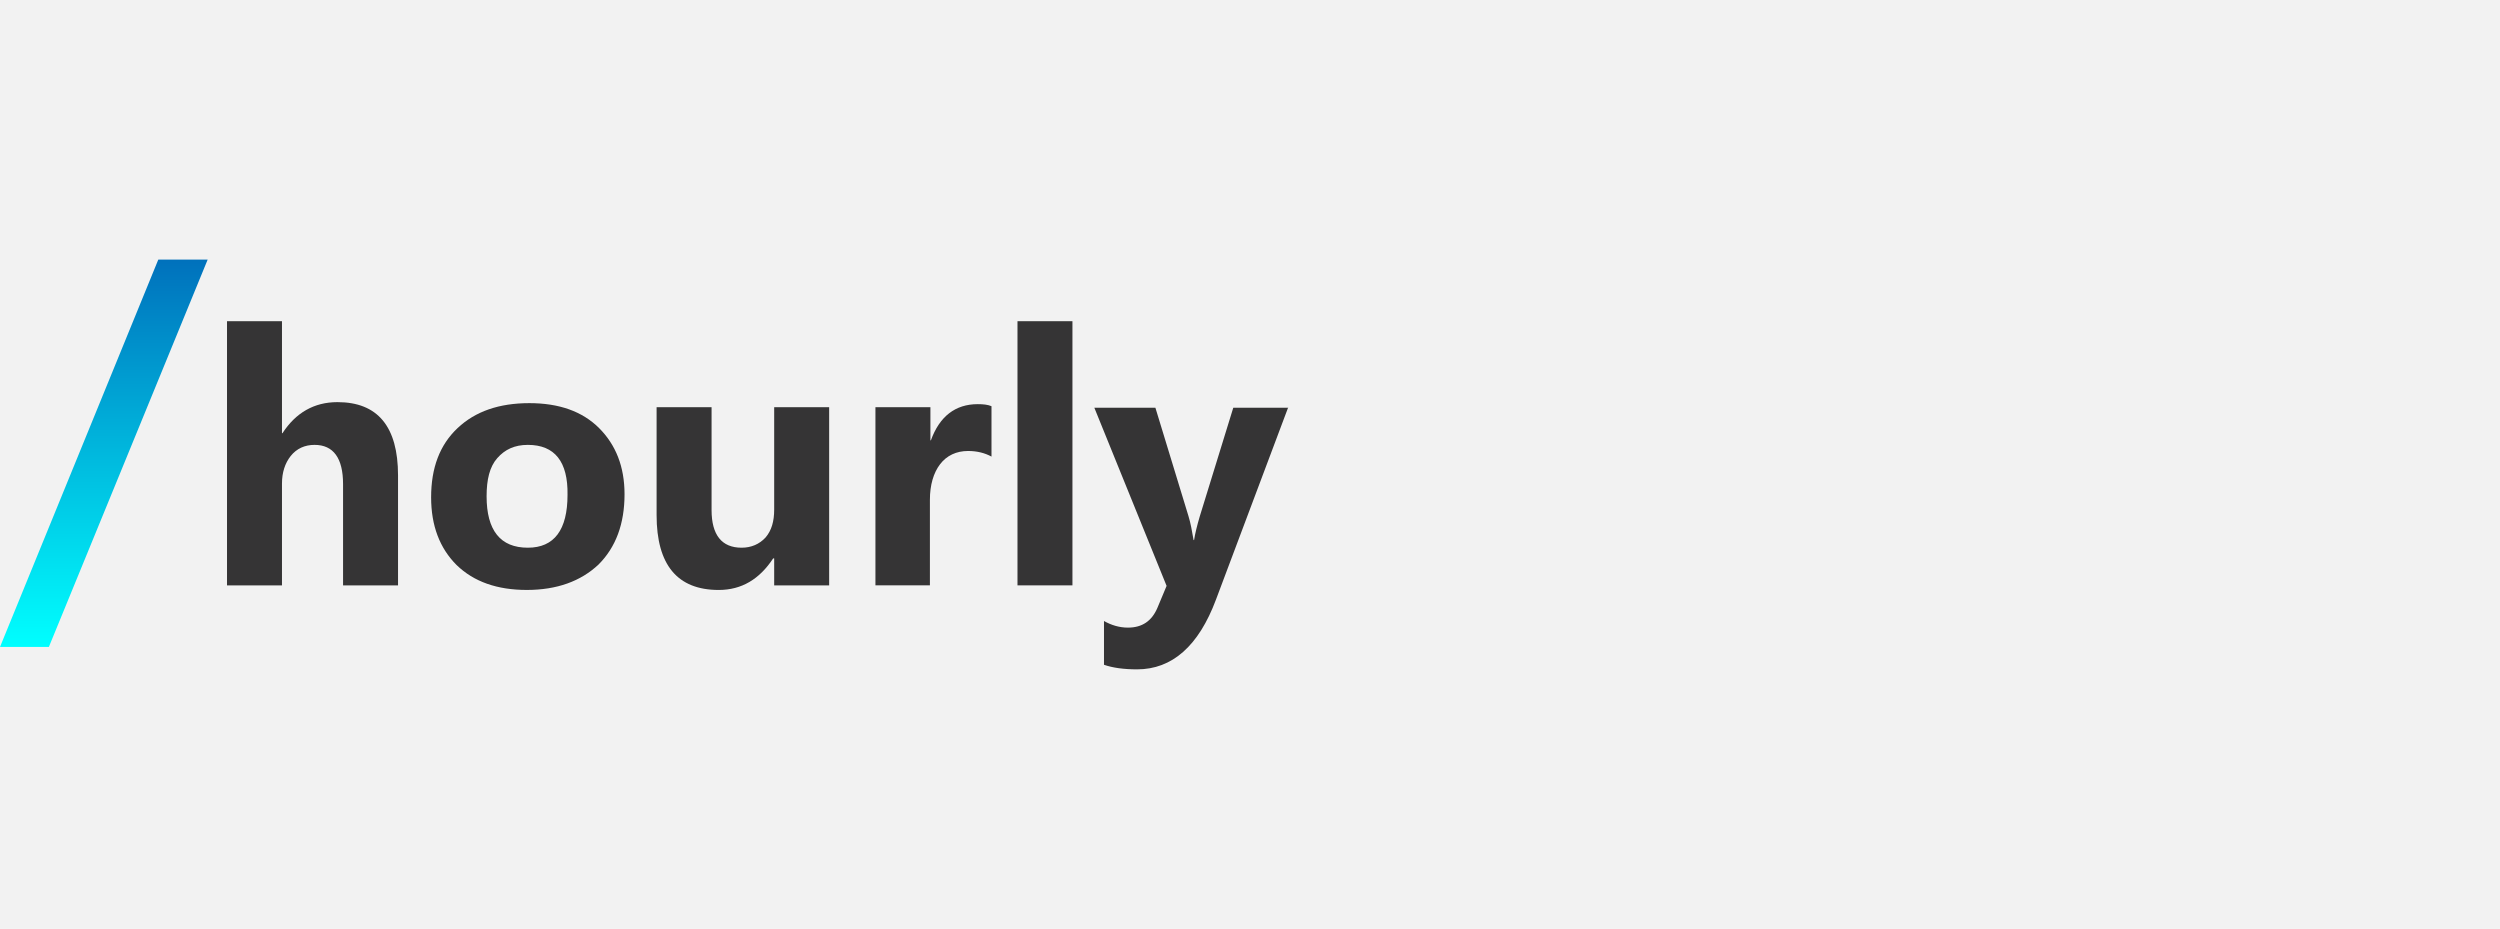
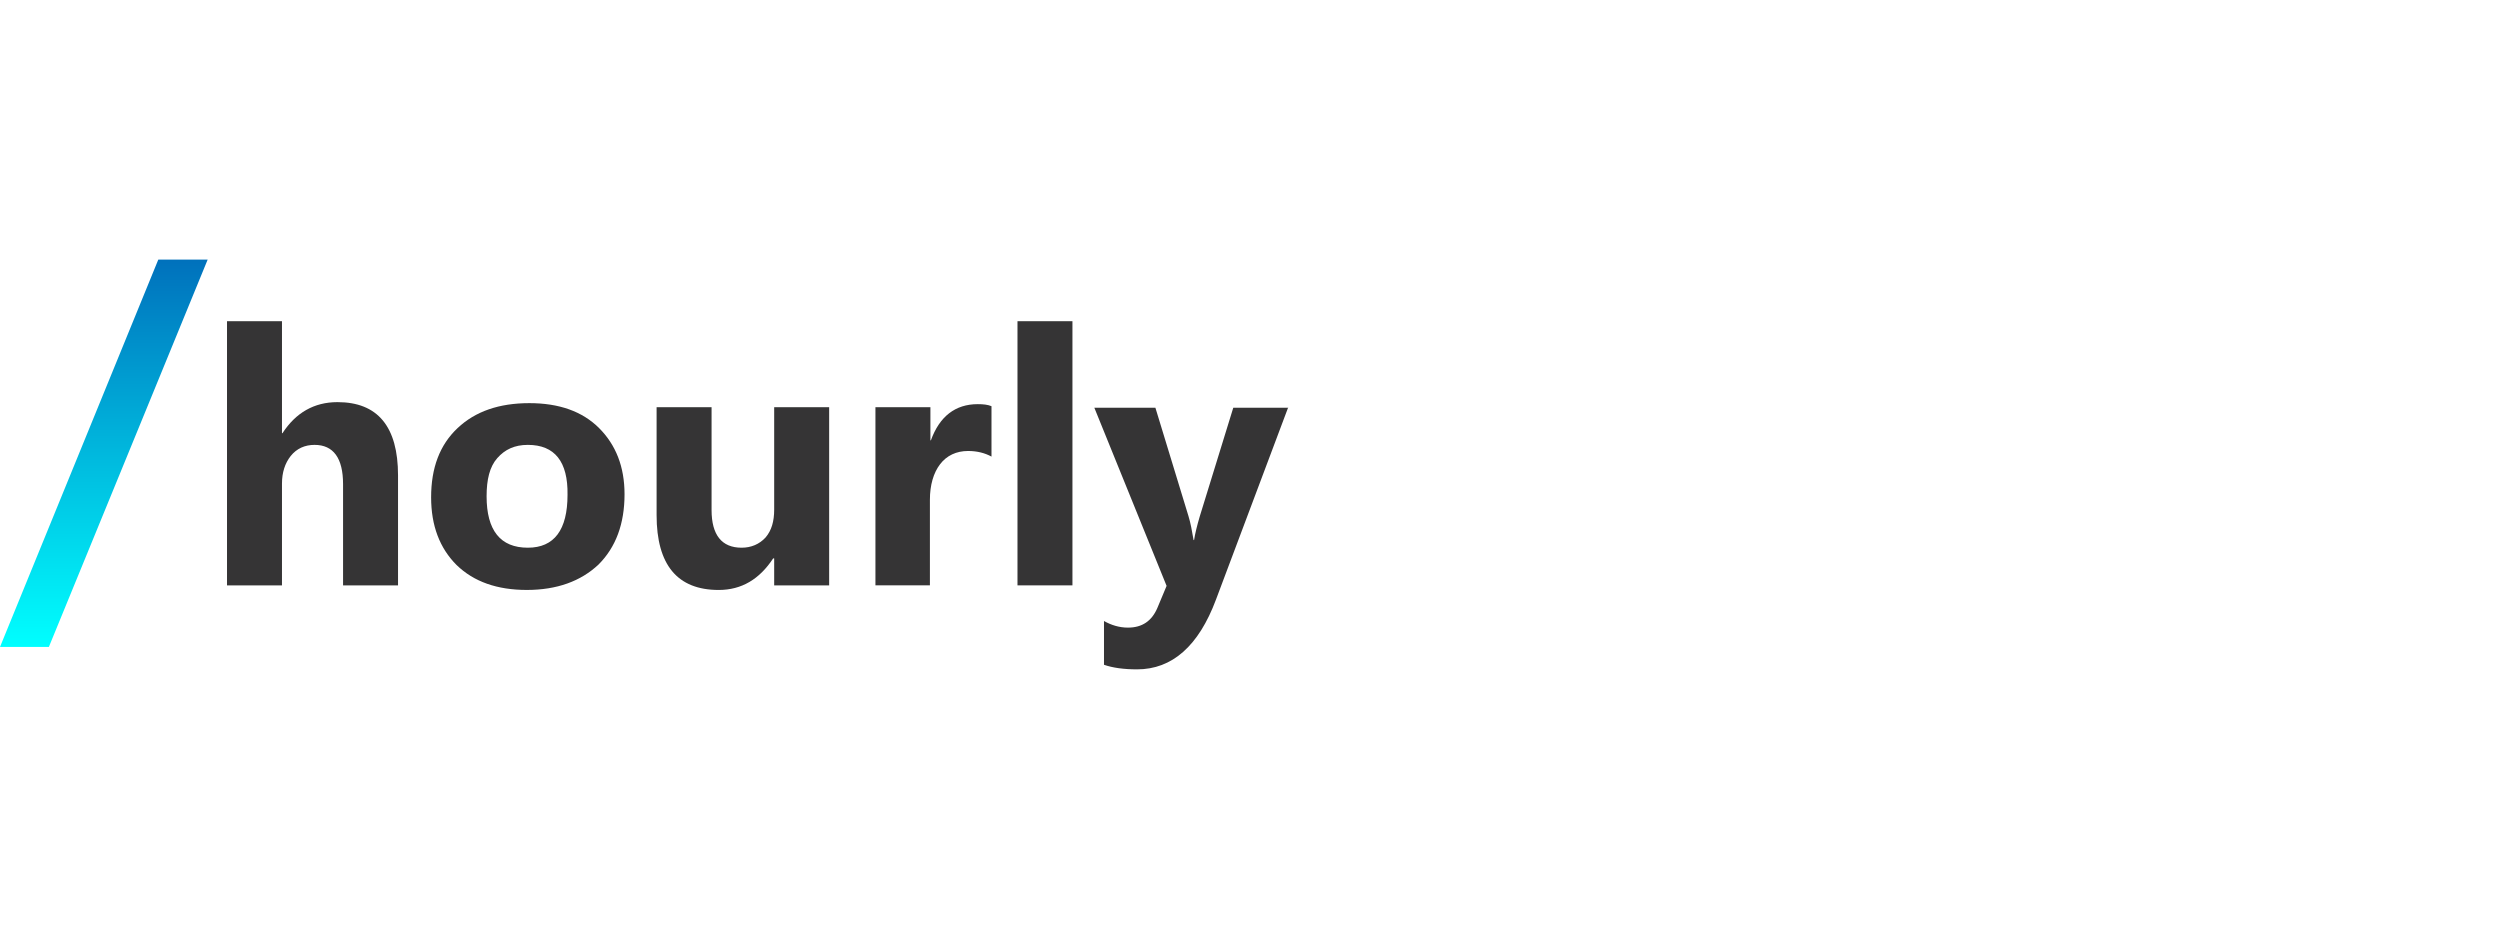
<svg xmlns="http://www.w3.org/2000/svg" width="183" height="68" viewBox="0 0 183 68" fill="none">
-   <rect width="183" height="68" fill="#F2F2F2" />
  <path d="M15.201 19.003L3.577 47.357H0L11.587 19.003H15.201Z" fill="url(#paint0_linear_1162_1606)" />
  <path d="M29.136 42.849H25.112V35.434C25.112 33.534 24.404 32.565 23.026 32.565C22.318 32.565 21.721 32.826 21.274 33.385C20.865 33.907 20.641 34.577 20.641 35.397V42.849H16.617V23.512H20.641V31.708H20.678C21.647 30.218 22.988 29.436 24.702 29.436C27.645 29.436 29.136 31.224 29.136 34.801V42.849Z" fill="#353435" />
  <path d="M38.562 43.184C36.401 43.184 34.687 42.588 33.42 41.358C32.191 40.129 31.558 38.489 31.558 36.403C31.558 34.242 32.191 32.565 33.495 31.336C34.799 30.106 36.55 29.51 38.748 29.51C40.909 29.51 42.623 30.106 43.853 31.336C45.082 32.565 45.716 34.167 45.716 36.179C45.716 38.34 45.082 40.054 43.815 41.321C42.511 42.55 40.76 43.184 38.562 43.184ZM38.637 32.565C37.668 32.565 36.96 32.901 36.401 33.534C35.842 34.167 35.619 35.099 35.619 36.328C35.619 38.825 36.625 40.092 38.637 40.092C40.574 40.092 41.543 38.787 41.543 36.217C41.58 33.795 40.611 32.565 38.637 32.565Z" fill="#353435" />
  <path d="M60.694 42.849H56.67V40.875H56.596C55.59 42.402 54.285 43.185 52.609 43.185C49.591 43.185 48.063 41.359 48.063 37.708V29.809H52.087V37.335C52.087 39.161 52.833 40.092 54.285 40.092C54.993 40.092 55.59 39.831 56.037 39.347C56.484 38.825 56.67 38.155 56.67 37.298V29.809H60.694V42.849Z" fill="#353435" />
  <path d="M72.577 33.422C72.092 33.161 71.534 33.012 70.863 33.012C70.006 33.012 69.298 33.347 68.814 33.981C68.329 34.614 68.069 35.508 68.069 36.589V42.848H64.082V29.808H68.106V32.23H68.143C68.776 30.479 69.931 29.584 71.571 29.584C71.981 29.584 72.316 29.622 72.577 29.733V33.422Z" fill="#353435" />
-   <path d="M78.503 42.849H74.48V23.512H78.503V42.849Z" fill="#353435" />
+   <path d="M78.503 42.849H74.48V23.512H78.503Z" fill="#353435" />
  <path d="M94.3 29.809L89.009 43.892C87.742 47.283 85.805 48.997 83.234 48.997C82.265 48.997 81.446 48.885 80.812 48.661V45.457C81.334 45.755 81.93 45.942 82.564 45.942C83.607 45.942 84.315 45.457 84.725 44.489L85.395 42.887L80.105 29.846H84.575L86.997 37.782C87.146 38.267 87.258 38.863 87.37 39.533H87.407C87.481 39.049 87.631 38.453 87.817 37.819L90.276 29.846H94.3V29.809Z" fill="#353435" />
  <defs>
    <linearGradient id="paint0_linear_1162_1606" x1="7.61" y1="47.374" x2="7.61" y2="19.003" gradientUnits="userSpaceOnUse">
      <stop stop-color="#00FFFF" />
      <stop offset="1" stop-color="#0071BC" />
    </linearGradient>
  </defs>
</svg>